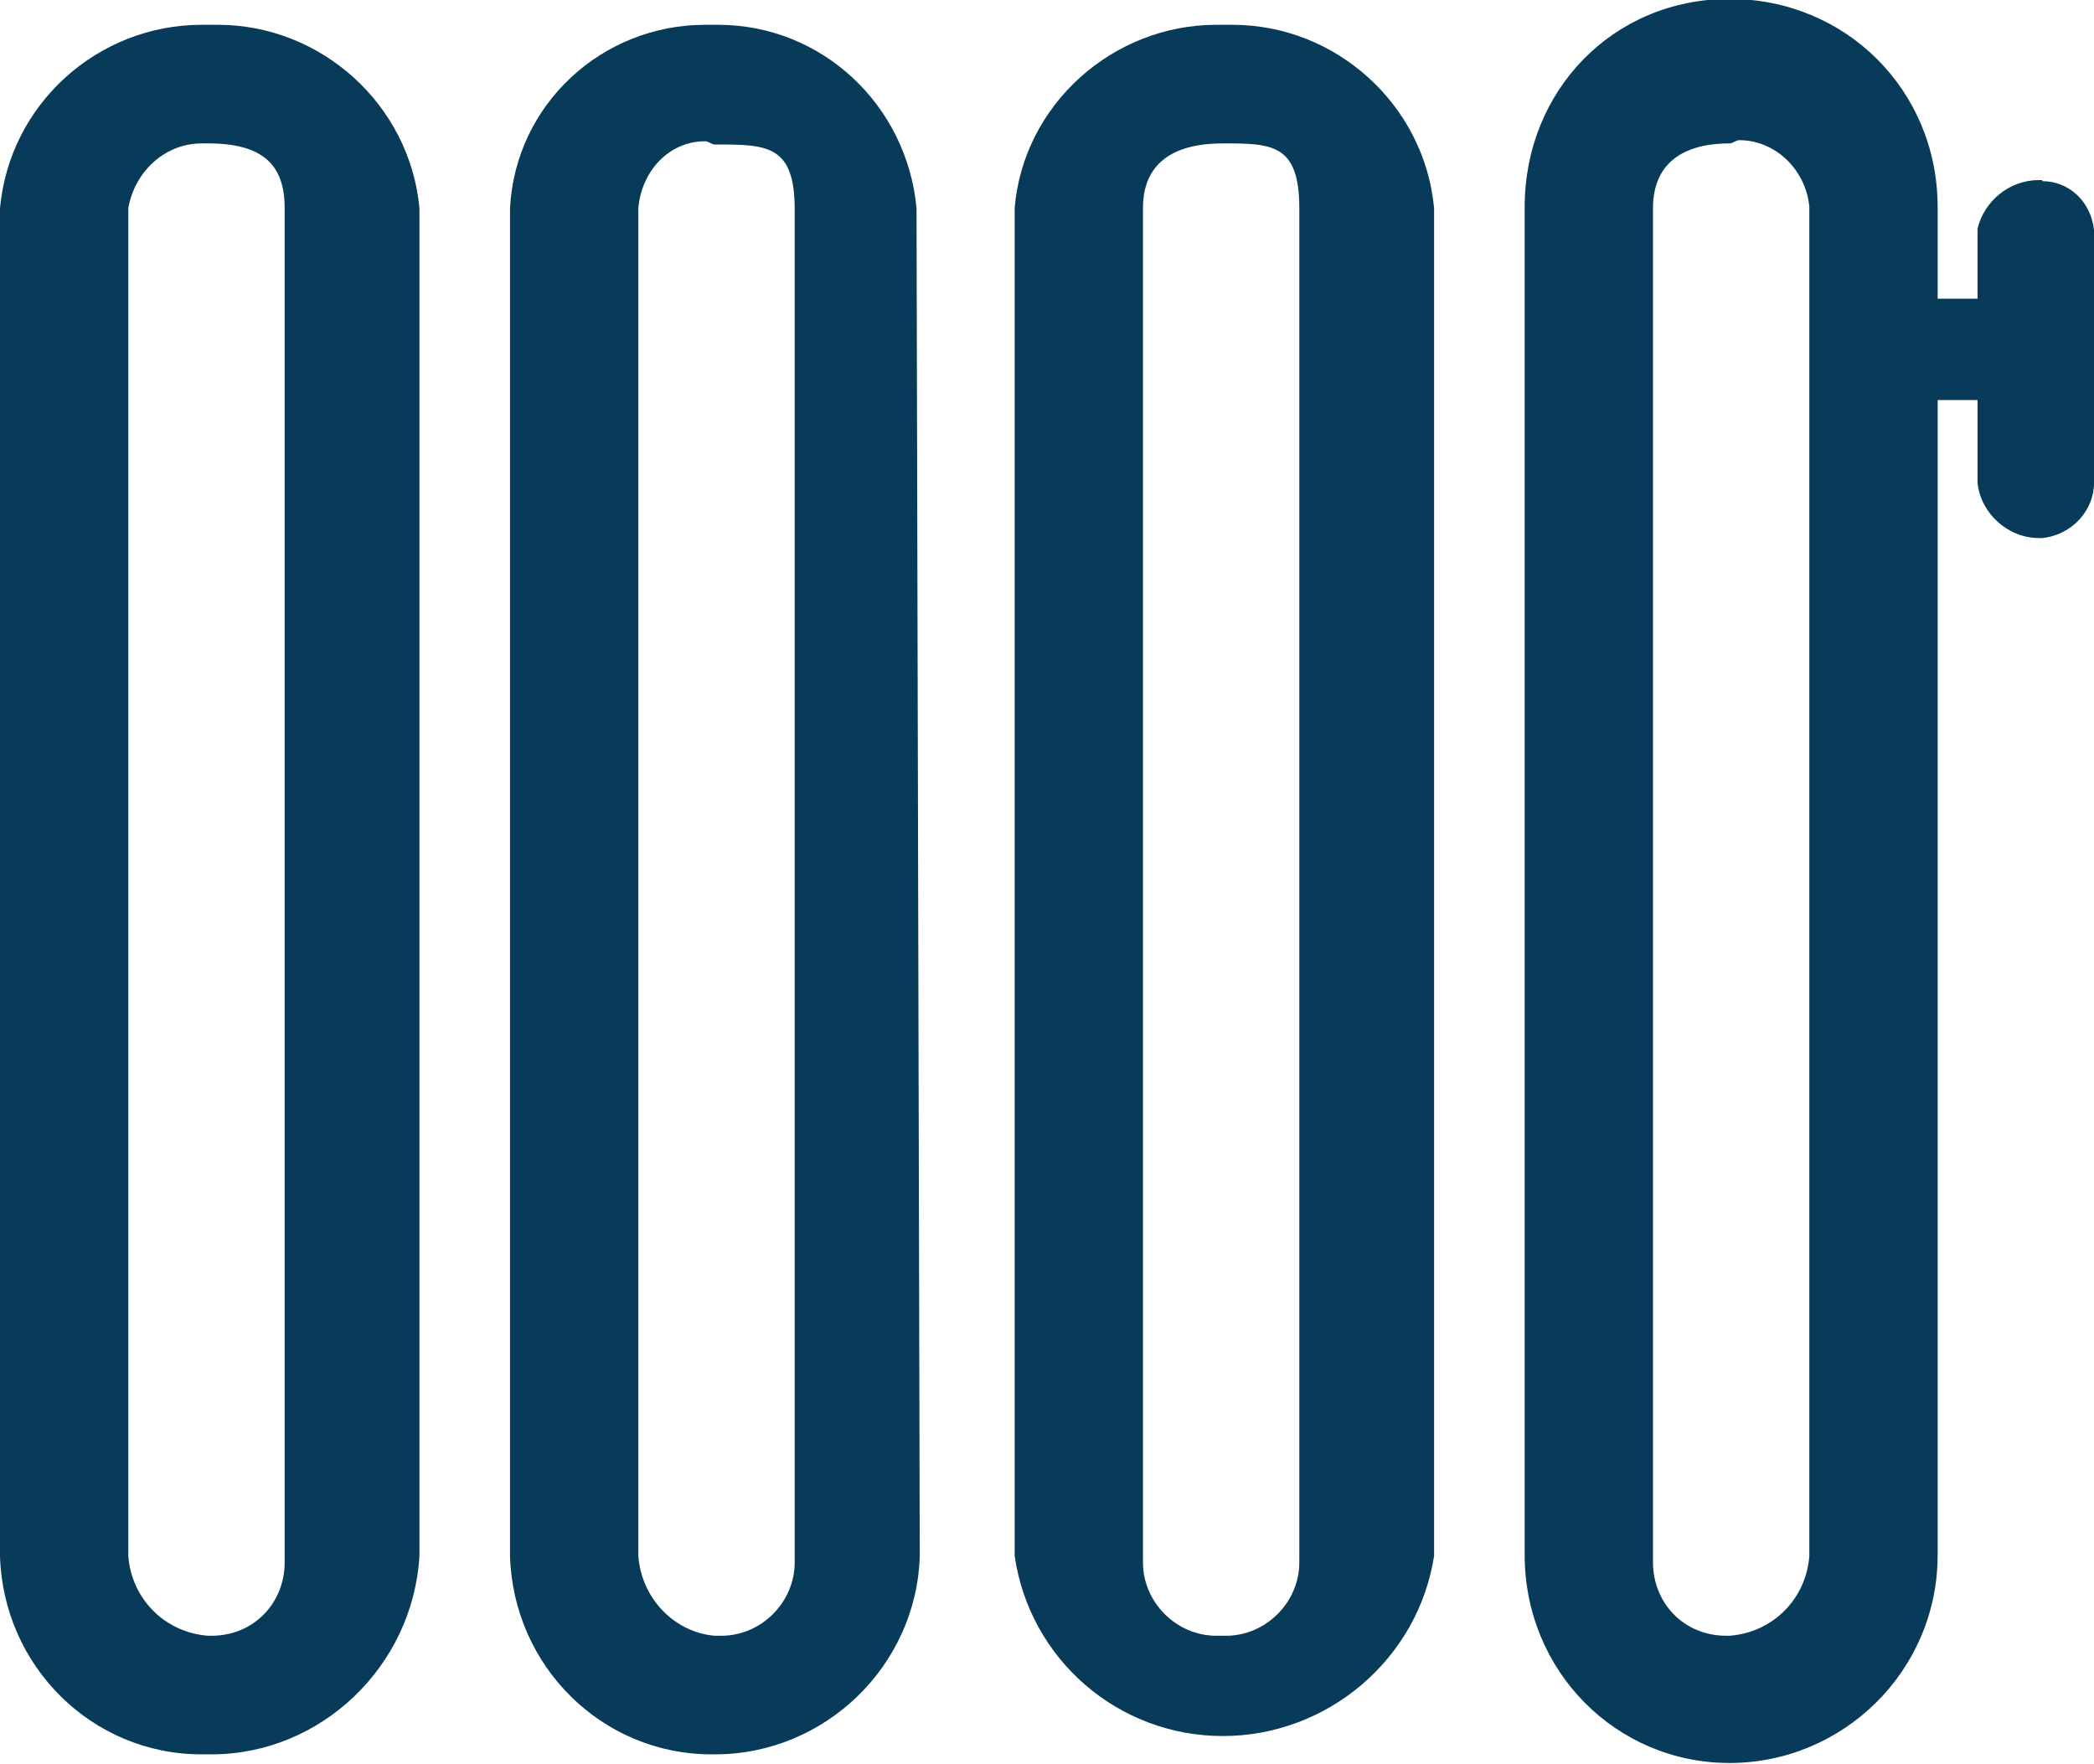
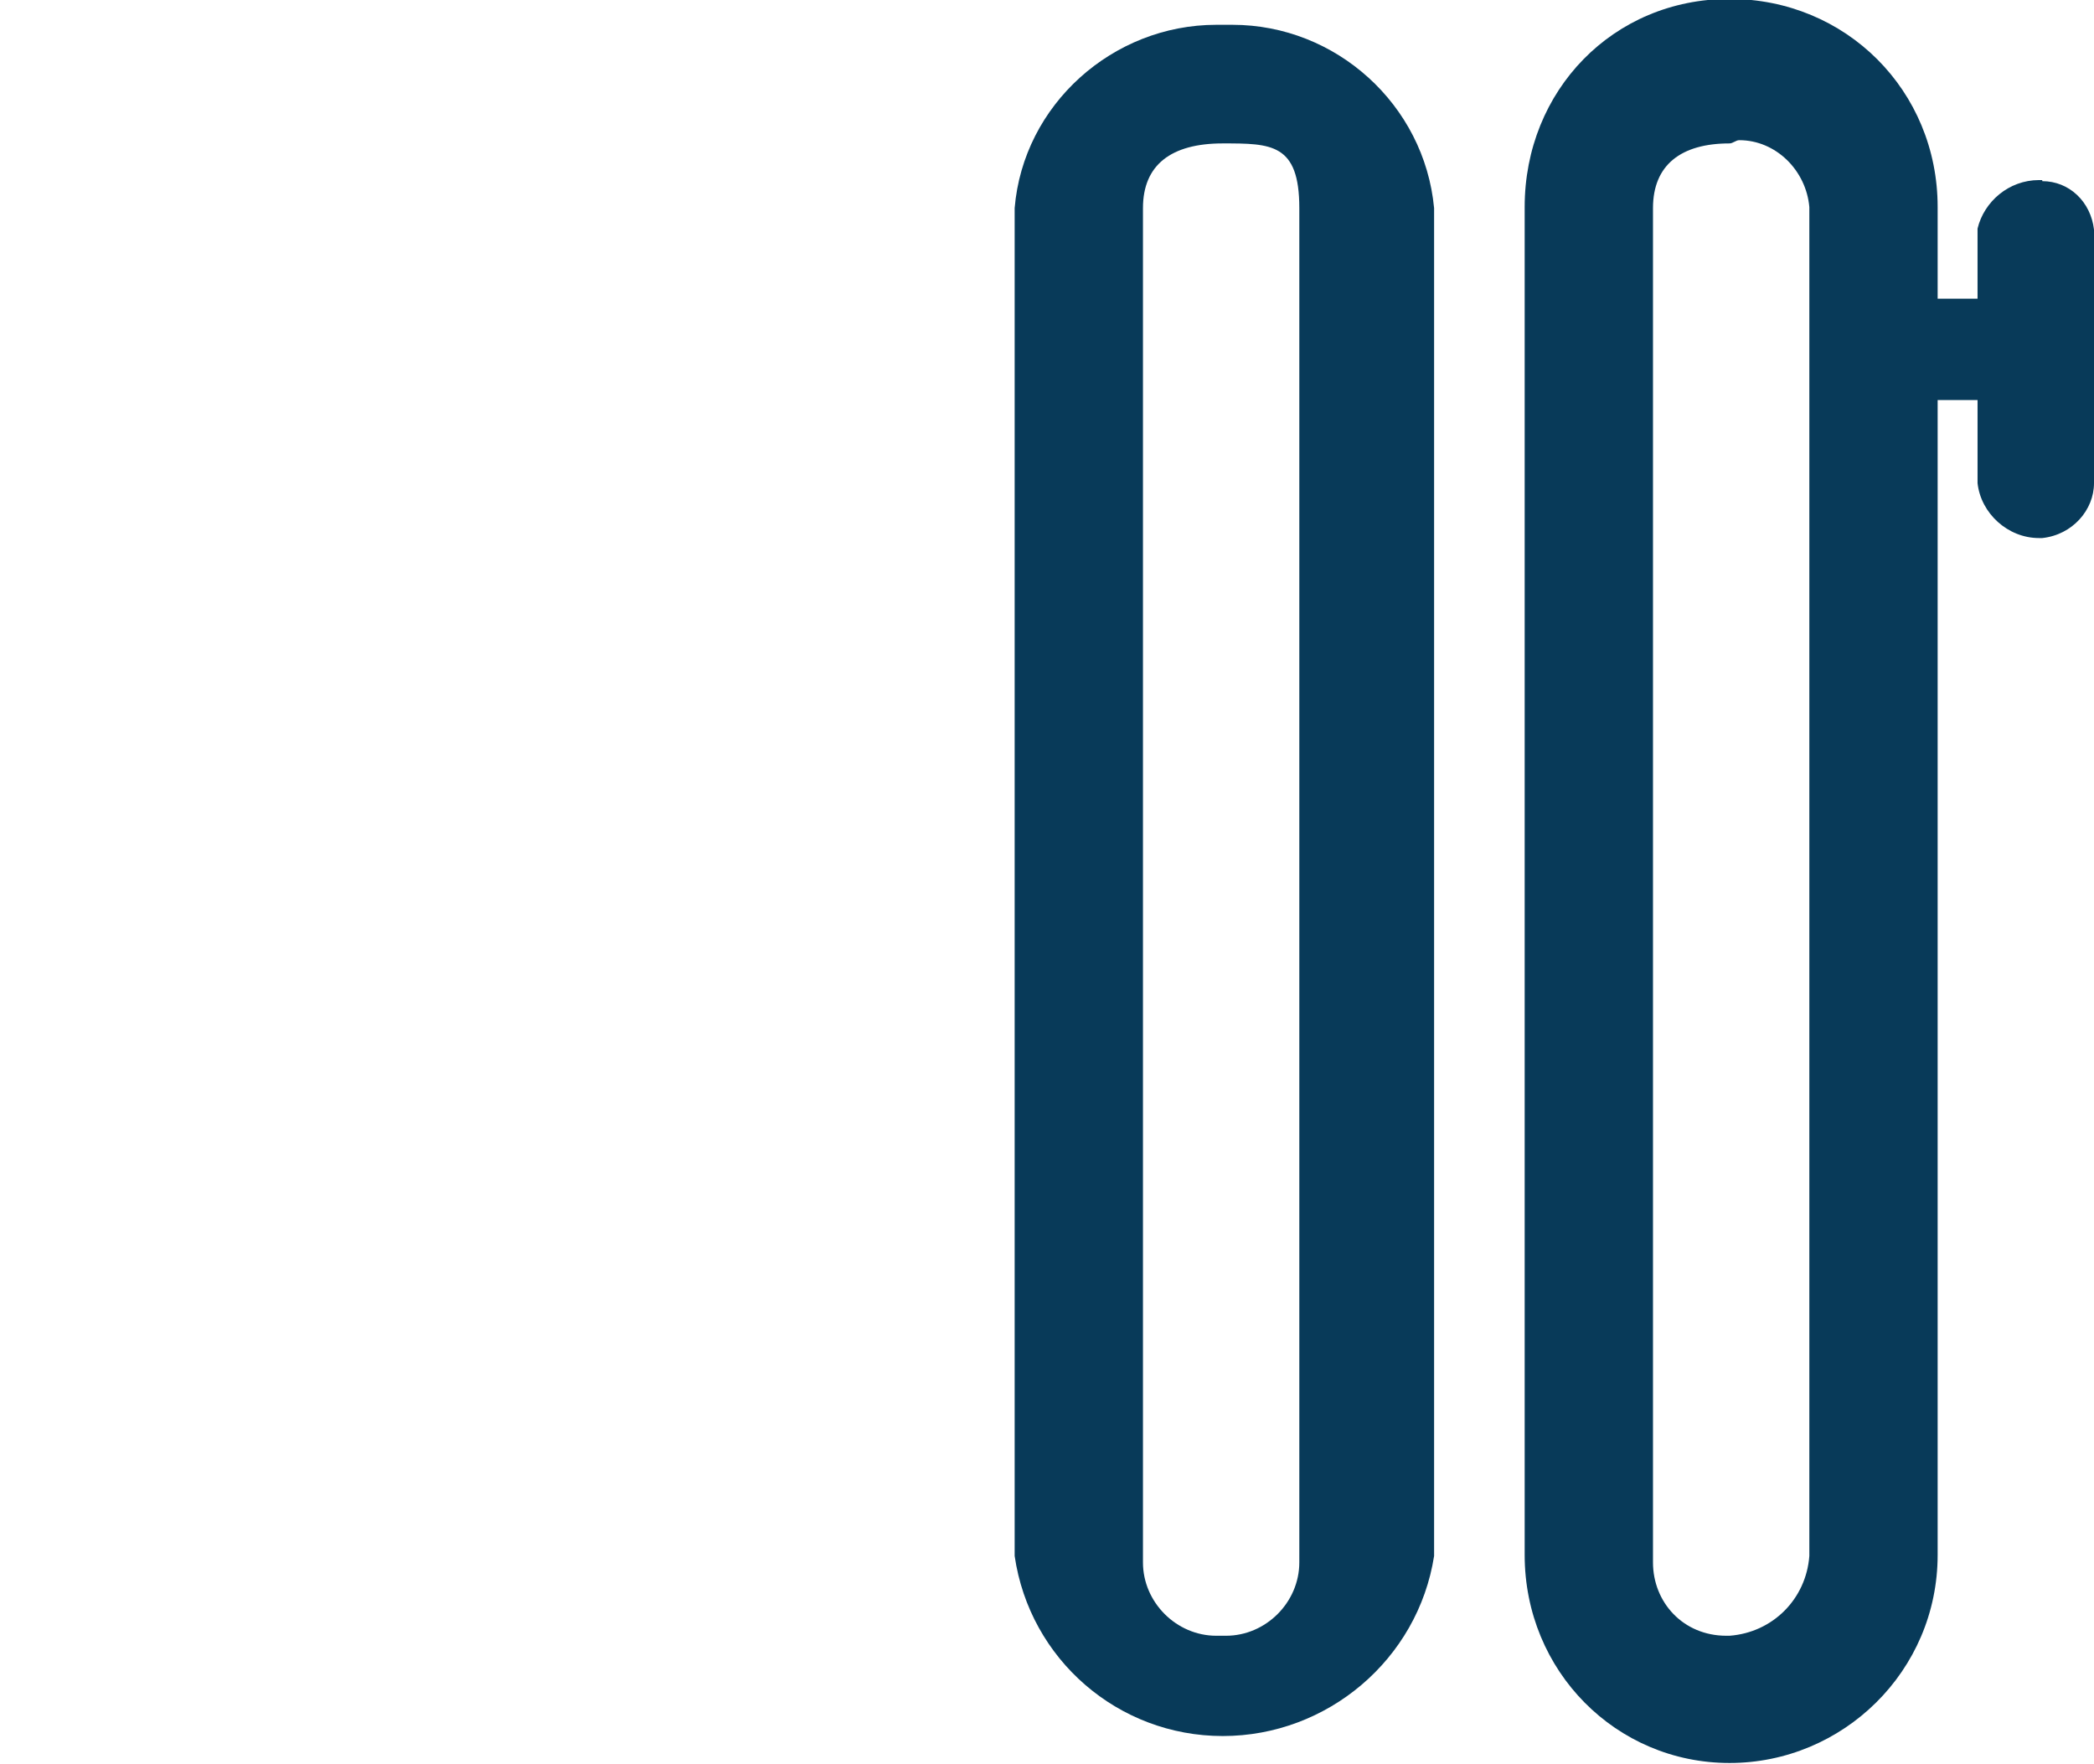
<svg xmlns="http://www.w3.org/2000/svg" id="_Слой_1" data-name="Слой 1" viewBox="0 0 19.42 16.36">
  <defs>
    <style>
      .cls-1 {
        fill: #083a59;
        stroke-width: 0px;
      }
    </style>
  </defs>
  <path class="cls-1" d="M11.34.23h-.06c-.96,0-1.79.74-1.87,1.7v12.5c.14.96.96,1.67,1.93,1.67s1.81-.71,1.96-1.67V1.93c-.09-.96-.91-1.7-1.87-1.7h-.09ZM12.05,14.43v.06c0,.37-.31.68-.68.68h-.09c-.37,0-.68-.31-.68-.68V1.93c0-.4.26-.6.74-.6.45,0,.71,0,.71.6v12.5Z" />
-   <path class="cls-1" d="M6.63.23h-.09c-.96,0-1.76.74-1.81,1.7v12.5c.03,1.02.85,1.84,1.87,1.84h.03c1.02,0,1.87-.82,1.9-1.84l-.03-12.5c-.09-.96-.88-1.7-1.84-1.7h-.03ZM7.37,14.43v.06c0,.37-.31.68-.68.68h-.06c-.37-.03-.68-.34-.71-.74V1.93c.03-.34.28-.62.62-.62.03,0,.06.03.09.03.48,0,.74,0,.74.6v12.5Z" />
-   <path class="cls-1" d="M1.93.23h-.06C.91.23.09.96,0,1.93v12.5c.03,1.02.85,1.84,1.87,1.84h.09c1.02,0,1.87-.82,1.93-1.84V1.93c-.09-.96-.91-1.7-1.87-1.7h-.09ZM2.64,14.43v.06c0,.37-.28.68-.68.68h-.03c-.4-.03-.71-.34-.74-.74V1.93c.06-.34.34-.6.68-.6h.06c.51,0,.71.2.71.6v12.5Z" />
  <path class="cls-1" d="M18.94,1.67h-.03c-.28,0-.51.2-.57.45v.65h-.37v-.85c0-1.08-.85-1.93-1.93-1.93s-1.9.85-1.9,1.93v12.5c0,1.08.85,1.93,1.9,1.93s1.93-.85,1.93-1.93V3.71h.37v.77c.03.28.28.51.57.51h.03c.28-.03.48-.26.48-.51h0v-2.35c-.03-.26-.23-.45-.48-.45h0ZM16.78,14.43c-.03.4-.34.71-.74.74h-.03c-.4,0-.68-.31-.68-.68V1.93c0-.4.26-.6.71-.6.03,0,.06-.03.09-.03.34,0,.62.28.65.62v12.5Z" />
</svg>